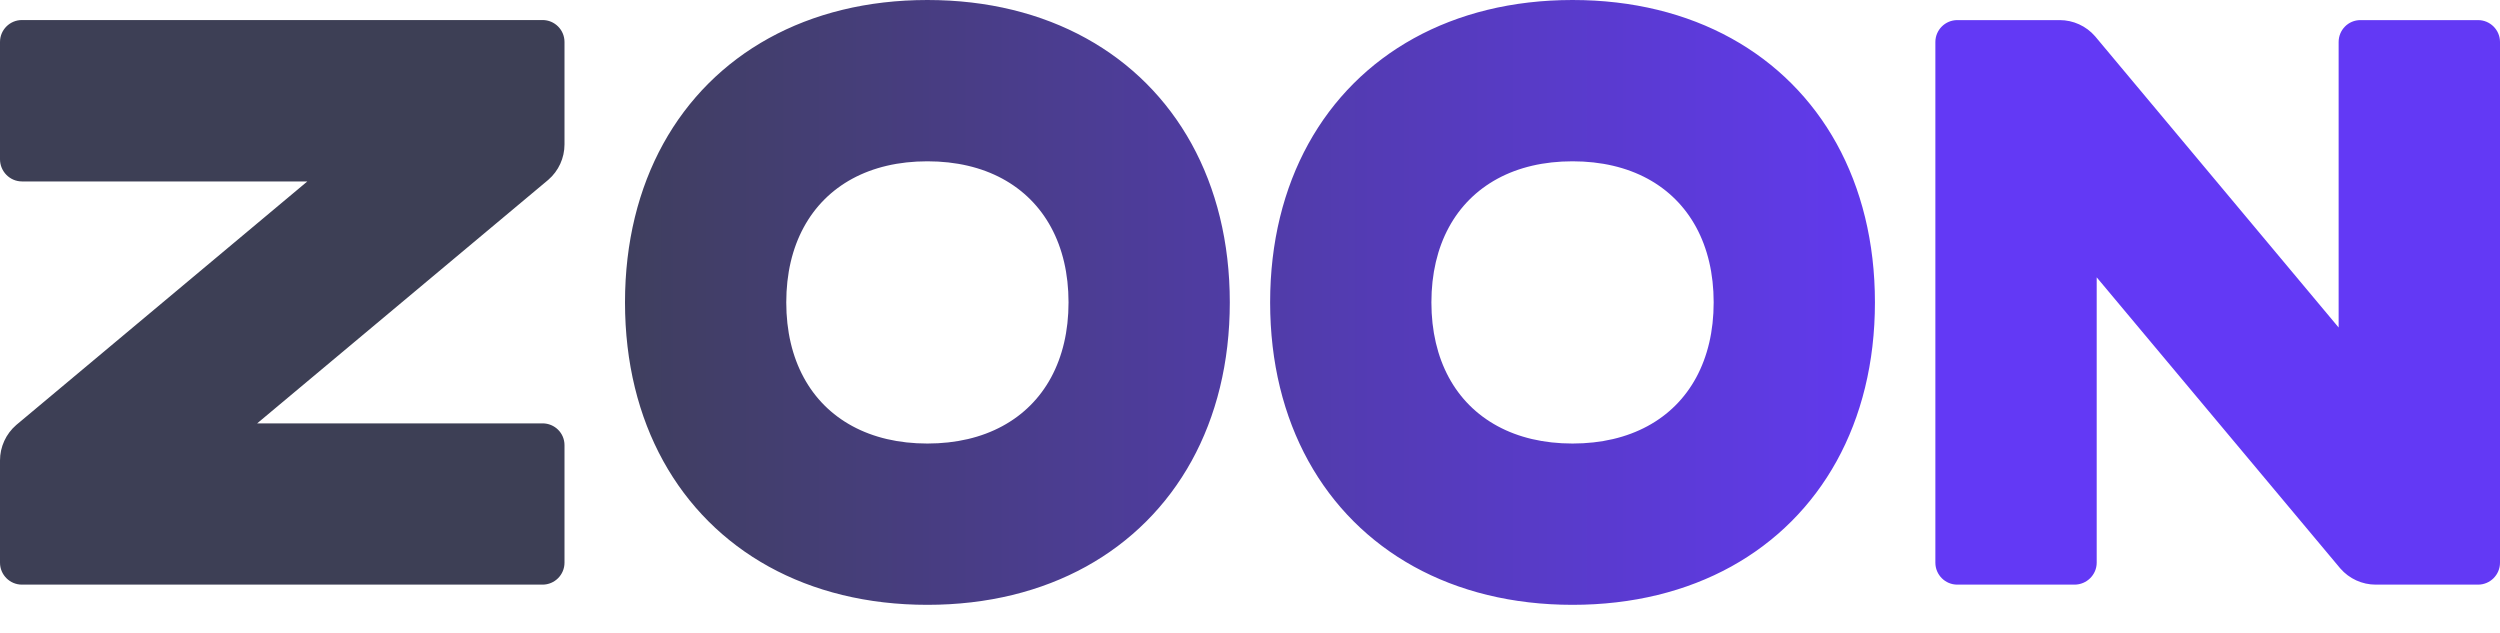
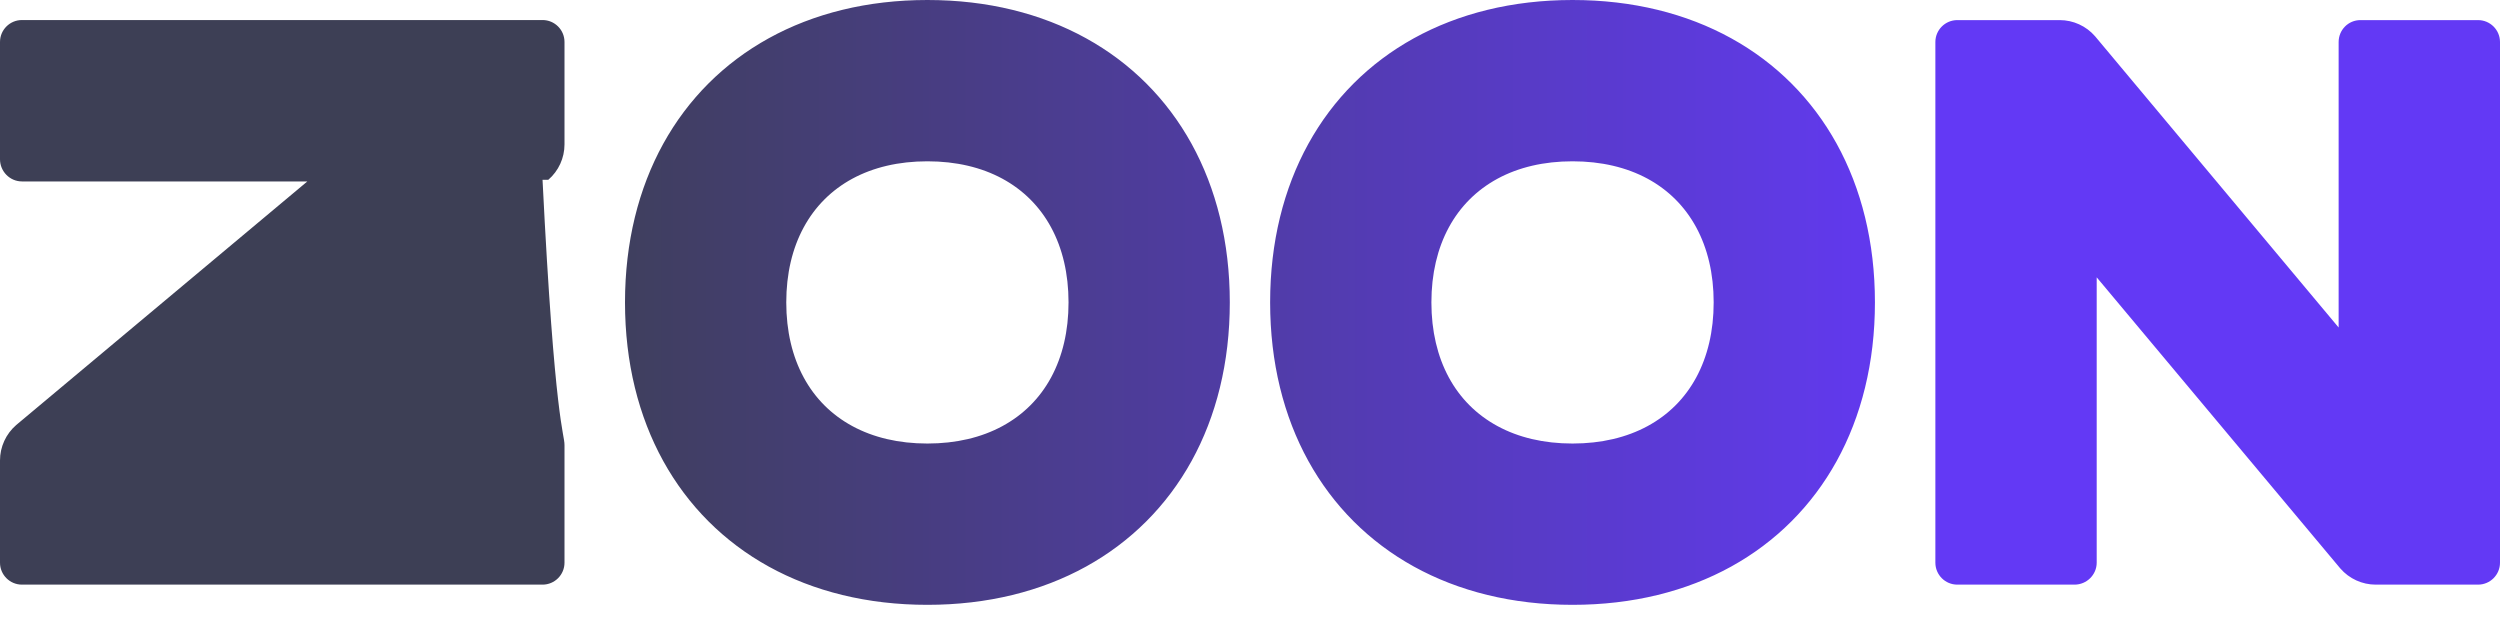
<svg xmlns="http://www.w3.org/2000/svg" width="75" height="19" viewBox="0 0 75 19" fill="none">
-   <path d="M0.659 0.601H16.276C16.64 0.601 16.935 0.896 16.935 1.259V4.331C16.935 4.74 16.758 5.127 16.448 5.395L7.715 12.701H16.276C16.64 12.701 16.935 12.991 16.935 13.354V16.88C16.935 17.244 16.64 17.539 16.276 17.539H0.659C0.295 17.539 0 17.244 0 16.88V13.814C0 13.405 0.178 13.018 0.487 12.75L9.22 5.443H0.659C0.295 5.443 0 5.142 0 4.778V1.259C0 0.896 0.295 0.601 0.659 0.601ZM27.822 0C29.628 0 31.238 0.406 32.582 1.148C33.926 1.89 35.004 2.968 35.746 4.312C36.488 5.657 36.894 7.266 36.894 9.072C36.894 10.878 36.488 12.488 35.746 13.832C35.004 15.176 33.926 16.254 32.582 16.997C31.238 17.739 29.628 18.145 27.822 18.145C26.016 18.145 24.406 17.739 23.062 16.997C21.718 16.254 20.64 15.176 19.898 13.832C19.156 12.488 18.75 10.878 18.75 9.072C18.75 7.266 19.156 5.657 19.898 4.312C20.64 2.968 21.718 1.89 23.062 1.148C24.406 0.406 26.016 0 27.822 0ZM27.822 4.839C26.958 4.839 26.2 5.021 25.572 5.36C24.945 5.7 24.449 6.196 24.11 6.823C23.77 7.45 23.588 8.209 23.588 9.072C23.588 9.936 23.77 10.694 24.11 11.322C24.449 11.949 24.945 12.445 25.572 12.784C26.2 13.124 26.958 13.306 27.822 13.306C28.686 13.306 29.444 13.124 30.071 12.784C30.698 12.445 31.195 11.949 31.534 11.322C31.873 10.694 32.056 9.936 32.056 9.072C32.056 8.209 31.873 7.45 31.534 6.823C31.195 6.196 30.698 5.7 30.071 5.36C29.444 5.021 28.686 4.839 27.822 4.839ZM47.176 0C48.982 0 50.592 0.406 51.936 1.148C53.28 1.89 54.358 2.968 55.1 4.312C55.842 5.657 56.248 7.266 56.248 9.072C56.248 10.878 55.842 12.488 55.1 13.832C54.358 15.176 53.28 16.254 51.936 16.997C50.592 17.739 48.982 18.145 47.176 18.145C45.37 18.145 43.76 17.739 42.416 16.997C41.072 16.254 39.994 15.176 39.252 13.832C38.51 12.488 38.104 10.878 38.104 9.072C38.104 7.266 38.51 5.657 39.252 4.312C39.994 2.968 41.072 1.89 42.416 1.148C43.76 0.406 45.37 0 47.176 0ZM47.176 4.839C46.312 4.839 45.554 5.021 44.927 5.36C44.3 5.7 43.803 6.196 43.464 6.823C43.125 7.45 42.942 8.209 42.942 9.072C42.942 9.936 43.125 10.694 43.464 11.322C43.803 11.949 44.3 12.445 44.927 12.784C45.554 13.124 46.312 13.306 47.176 13.306C48.04 13.306 48.798 13.124 49.426 12.784C50.053 12.445 50.549 11.949 50.888 11.322C51.227 10.694 51.41 9.936 51.41 9.072C51.41 8.209 51.227 7.45 50.888 6.823C50.549 6.196 50.053 5.7 49.426 5.36C48.798 5.021 48.04 4.839 47.176 4.839ZM75 1.261V16.88C75 17.244 74.705 17.539 74.341 17.539H71.272C70.863 17.539 70.476 17.361 70.208 17.052L62.901 8.32V16.88C62.901 17.244 62.6 17.539 62.236 17.539H58.719C58.356 17.539 58.061 17.244 58.061 16.88V1.261C58.061 0.898 58.356 0.603 58.719 0.603H61.789C62.198 0.603 62.585 0.78 62.853 1.089L70.159 9.825V1.261C70.159 0.898 70.449 0.603 70.813 0.603H74.341C74.705 0.603 75 0.898 75 1.261Z" fill="url(#paint0_linear)" />
+   <path d="M0.659 0.601H16.276C16.64 0.601 16.935 0.896 16.935 1.259V4.331C16.935 4.74 16.758 5.127 16.448 5.395H16.276C16.64 12.701 16.935 12.991 16.935 13.354V16.88C16.935 17.244 16.64 17.539 16.276 17.539H0.659C0.295 17.539 0 17.244 0 16.88V13.814C0 13.405 0.178 13.018 0.487 12.75L9.22 5.443H0.659C0.295 5.443 0 5.142 0 4.778V1.259C0 0.896 0.295 0.601 0.659 0.601ZM27.822 0C29.628 0 31.238 0.406 32.582 1.148C33.926 1.89 35.004 2.968 35.746 4.312C36.488 5.657 36.894 7.266 36.894 9.072C36.894 10.878 36.488 12.488 35.746 13.832C35.004 15.176 33.926 16.254 32.582 16.997C31.238 17.739 29.628 18.145 27.822 18.145C26.016 18.145 24.406 17.739 23.062 16.997C21.718 16.254 20.64 15.176 19.898 13.832C19.156 12.488 18.75 10.878 18.75 9.072C18.75 7.266 19.156 5.657 19.898 4.312C20.64 2.968 21.718 1.89 23.062 1.148C24.406 0.406 26.016 0 27.822 0ZM27.822 4.839C26.958 4.839 26.2 5.021 25.572 5.36C24.945 5.7 24.449 6.196 24.11 6.823C23.77 7.45 23.588 8.209 23.588 9.072C23.588 9.936 23.77 10.694 24.11 11.322C24.449 11.949 24.945 12.445 25.572 12.784C26.2 13.124 26.958 13.306 27.822 13.306C28.686 13.306 29.444 13.124 30.071 12.784C30.698 12.445 31.195 11.949 31.534 11.322C31.873 10.694 32.056 9.936 32.056 9.072C32.056 8.209 31.873 7.45 31.534 6.823C31.195 6.196 30.698 5.7 30.071 5.36C29.444 5.021 28.686 4.839 27.822 4.839ZM47.176 0C48.982 0 50.592 0.406 51.936 1.148C53.28 1.89 54.358 2.968 55.1 4.312C55.842 5.657 56.248 7.266 56.248 9.072C56.248 10.878 55.842 12.488 55.1 13.832C54.358 15.176 53.28 16.254 51.936 16.997C50.592 17.739 48.982 18.145 47.176 18.145C45.37 18.145 43.76 17.739 42.416 16.997C41.072 16.254 39.994 15.176 39.252 13.832C38.51 12.488 38.104 10.878 38.104 9.072C38.104 7.266 38.51 5.657 39.252 4.312C39.994 2.968 41.072 1.89 42.416 1.148C43.76 0.406 45.37 0 47.176 0ZM47.176 4.839C46.312 4.839 45.554 5.021 44.927 5.36C44.3 5.7 43.803 6.196 43.464 6.823C43.125 7.45 42.942 8.209 42.942 9.072C42.942 9.936 43.125 10.694 43.464 11.322C43.803 11.949 44.3 12.445 44.927 12.784C45.554 13.124 46.312 13.306 47.176 13.306C48.04 13.306 48.798 13.124 49.426 12.784C50.053 12.445 50.549 11.949 50.888 11.322C51.227 10.694 51.41 9.936 51.41 9.072C51.41 8.209 51.227 7.45 50.888 6.823C50.549 6.196 50.053 5.7 49.426 5.36C48.798 5.021 48.04 4.839 47.176 4.839ZM75 1.261V16.88C75 17.244 74.705 17.539 74.341 17.539H71.272C70.863 17.539 70.476 17.361 70.208 17.052L62.901 8.32V16.88C62.901 17.244 62.6 17.539 62.236 17.539H58.719C58.356 17.539 58.061 17.244 58.061 16.88V1.261C58.061 0.898 58.356 0.603 58.719 0.603H61.789C62.198 0.603 62.585 0.78 62.853 1.089L70.159 9.825V1.261C70.159 0.898 70.449 0.603 70.813 0.603H74.341C74.705 0.603 75 0.898 75 1.261Z" fill="url(#paint0_linear)" />
  <defs>
    <linearGradient id="paint0_linear" x1="58.007" y1="9.072" x2="16.358" y2="9.072" gradientUnits="userSpaceOnUse">
      <stop stop-color="#6339F5" />
      <stop offset="1" stop-color="#3D3F55" />
    </linearGradient>
  </defs>
</svg>